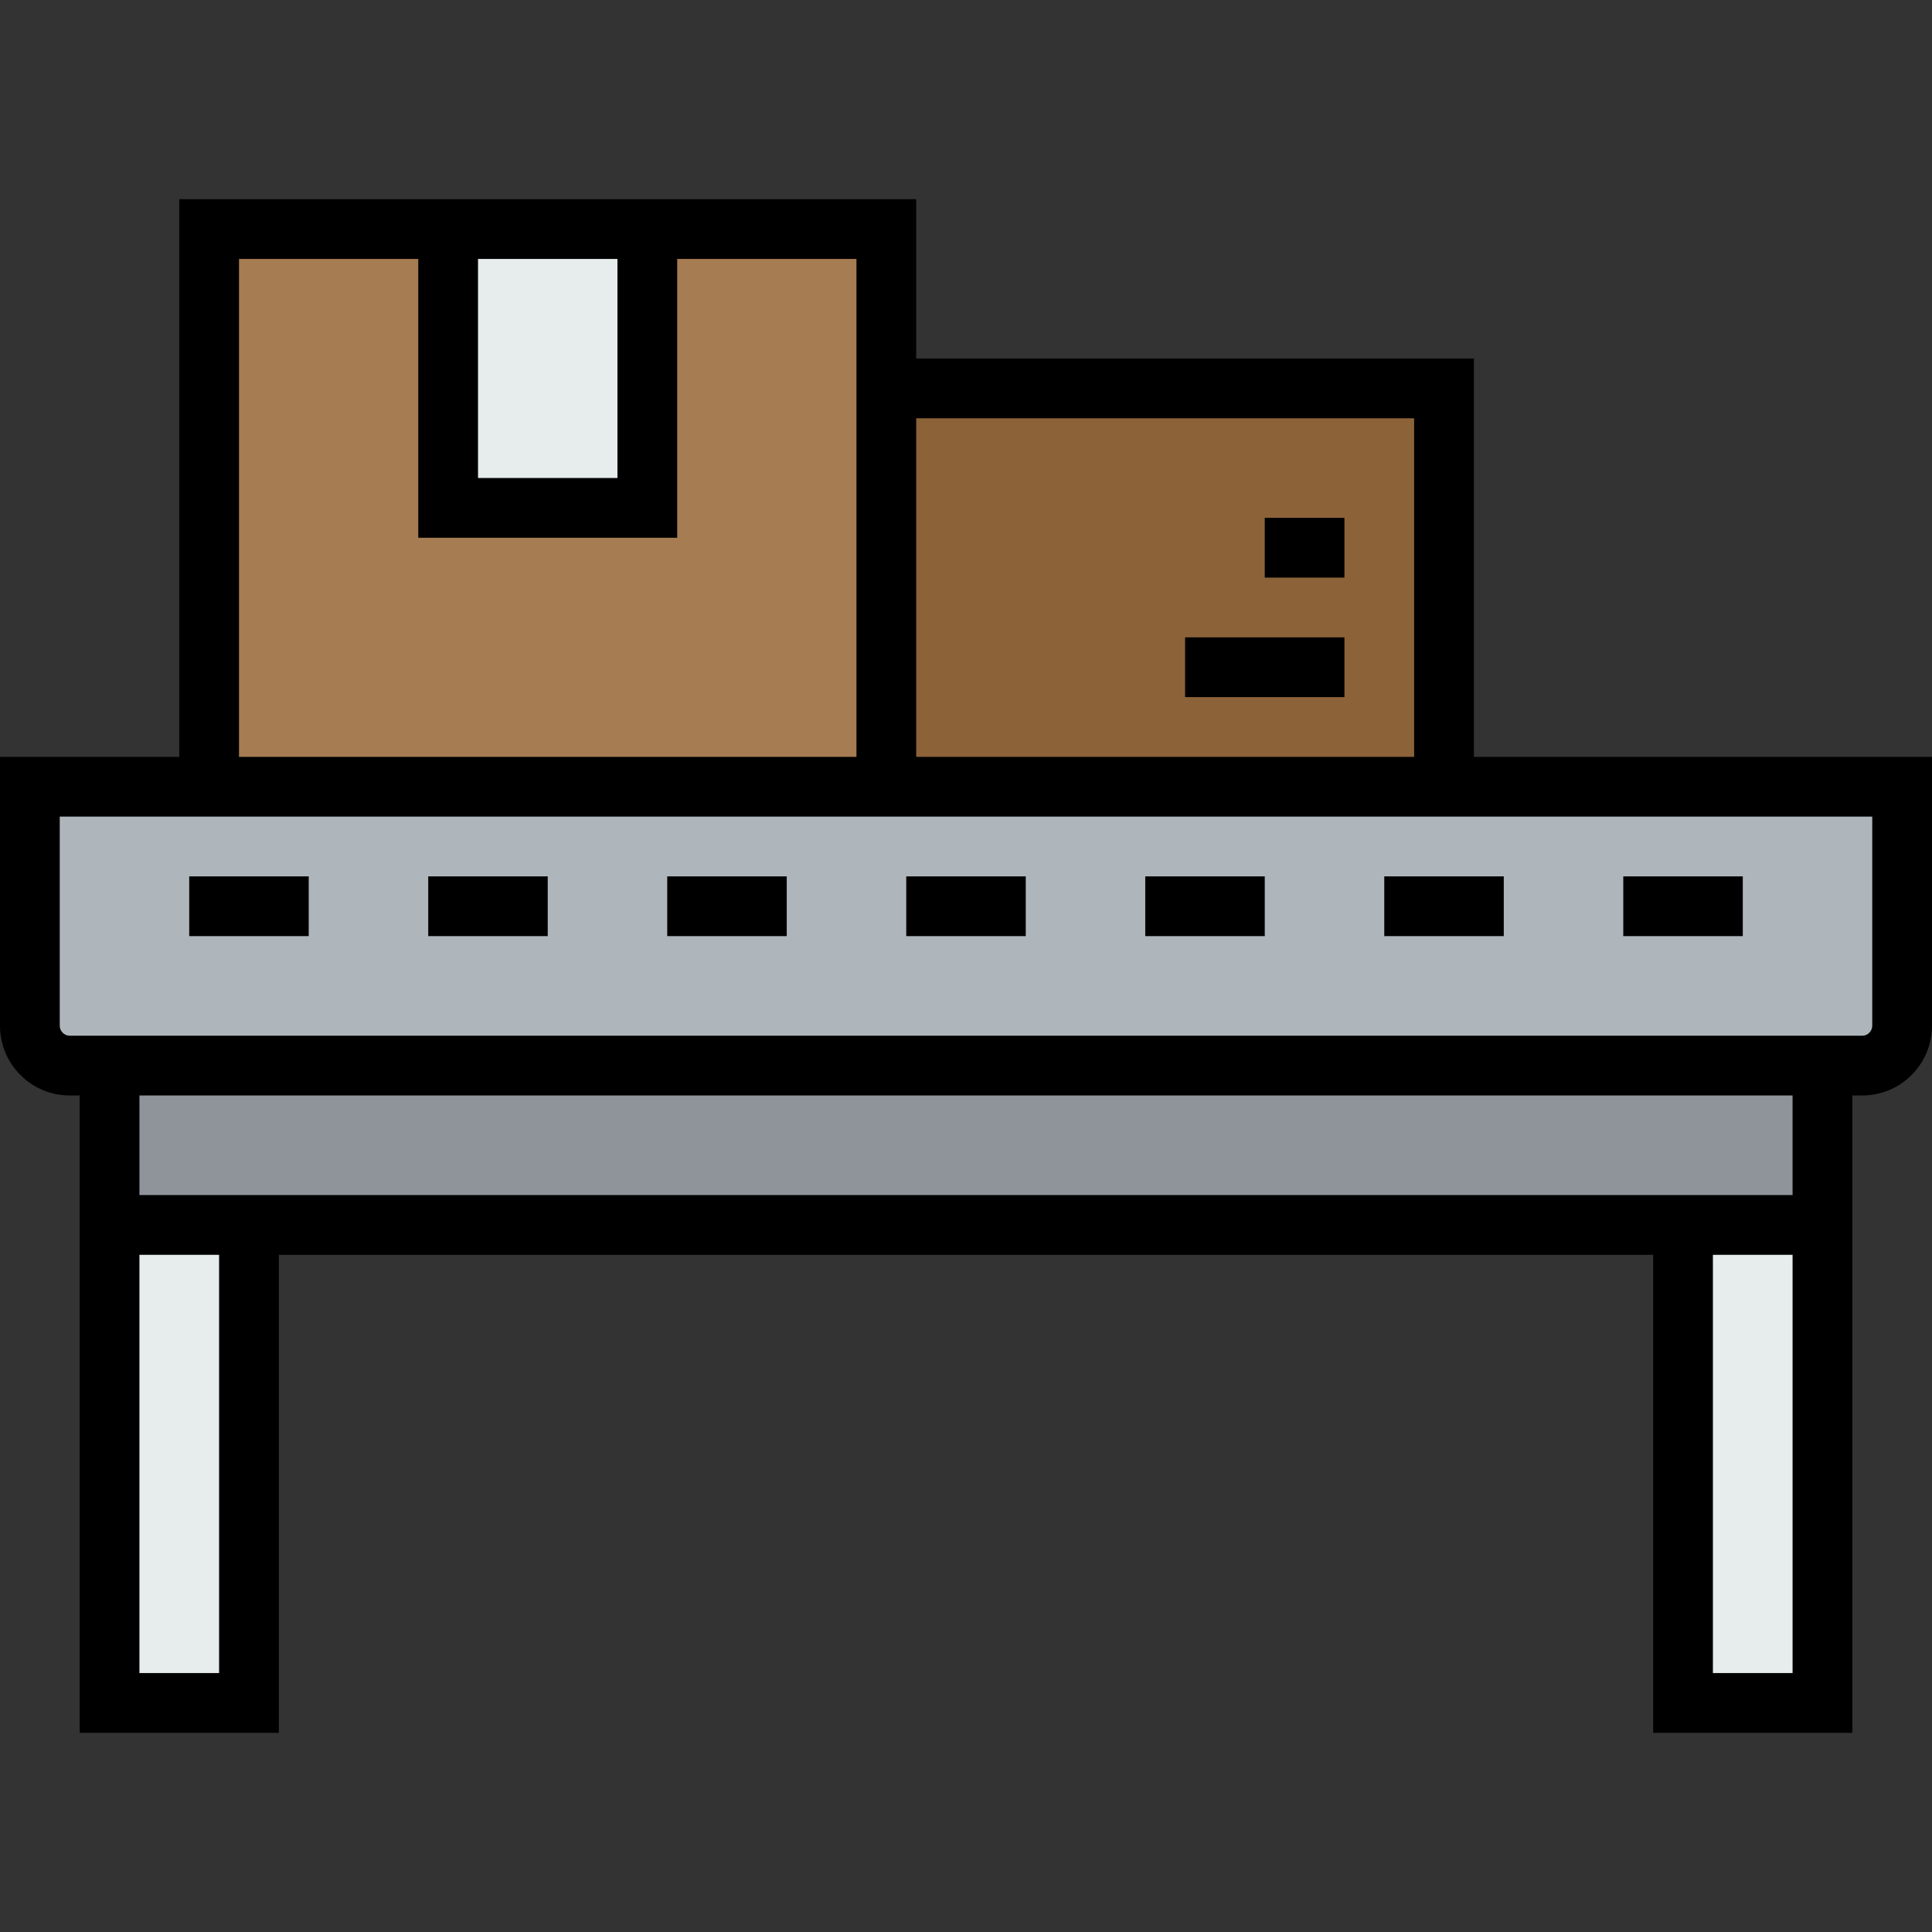
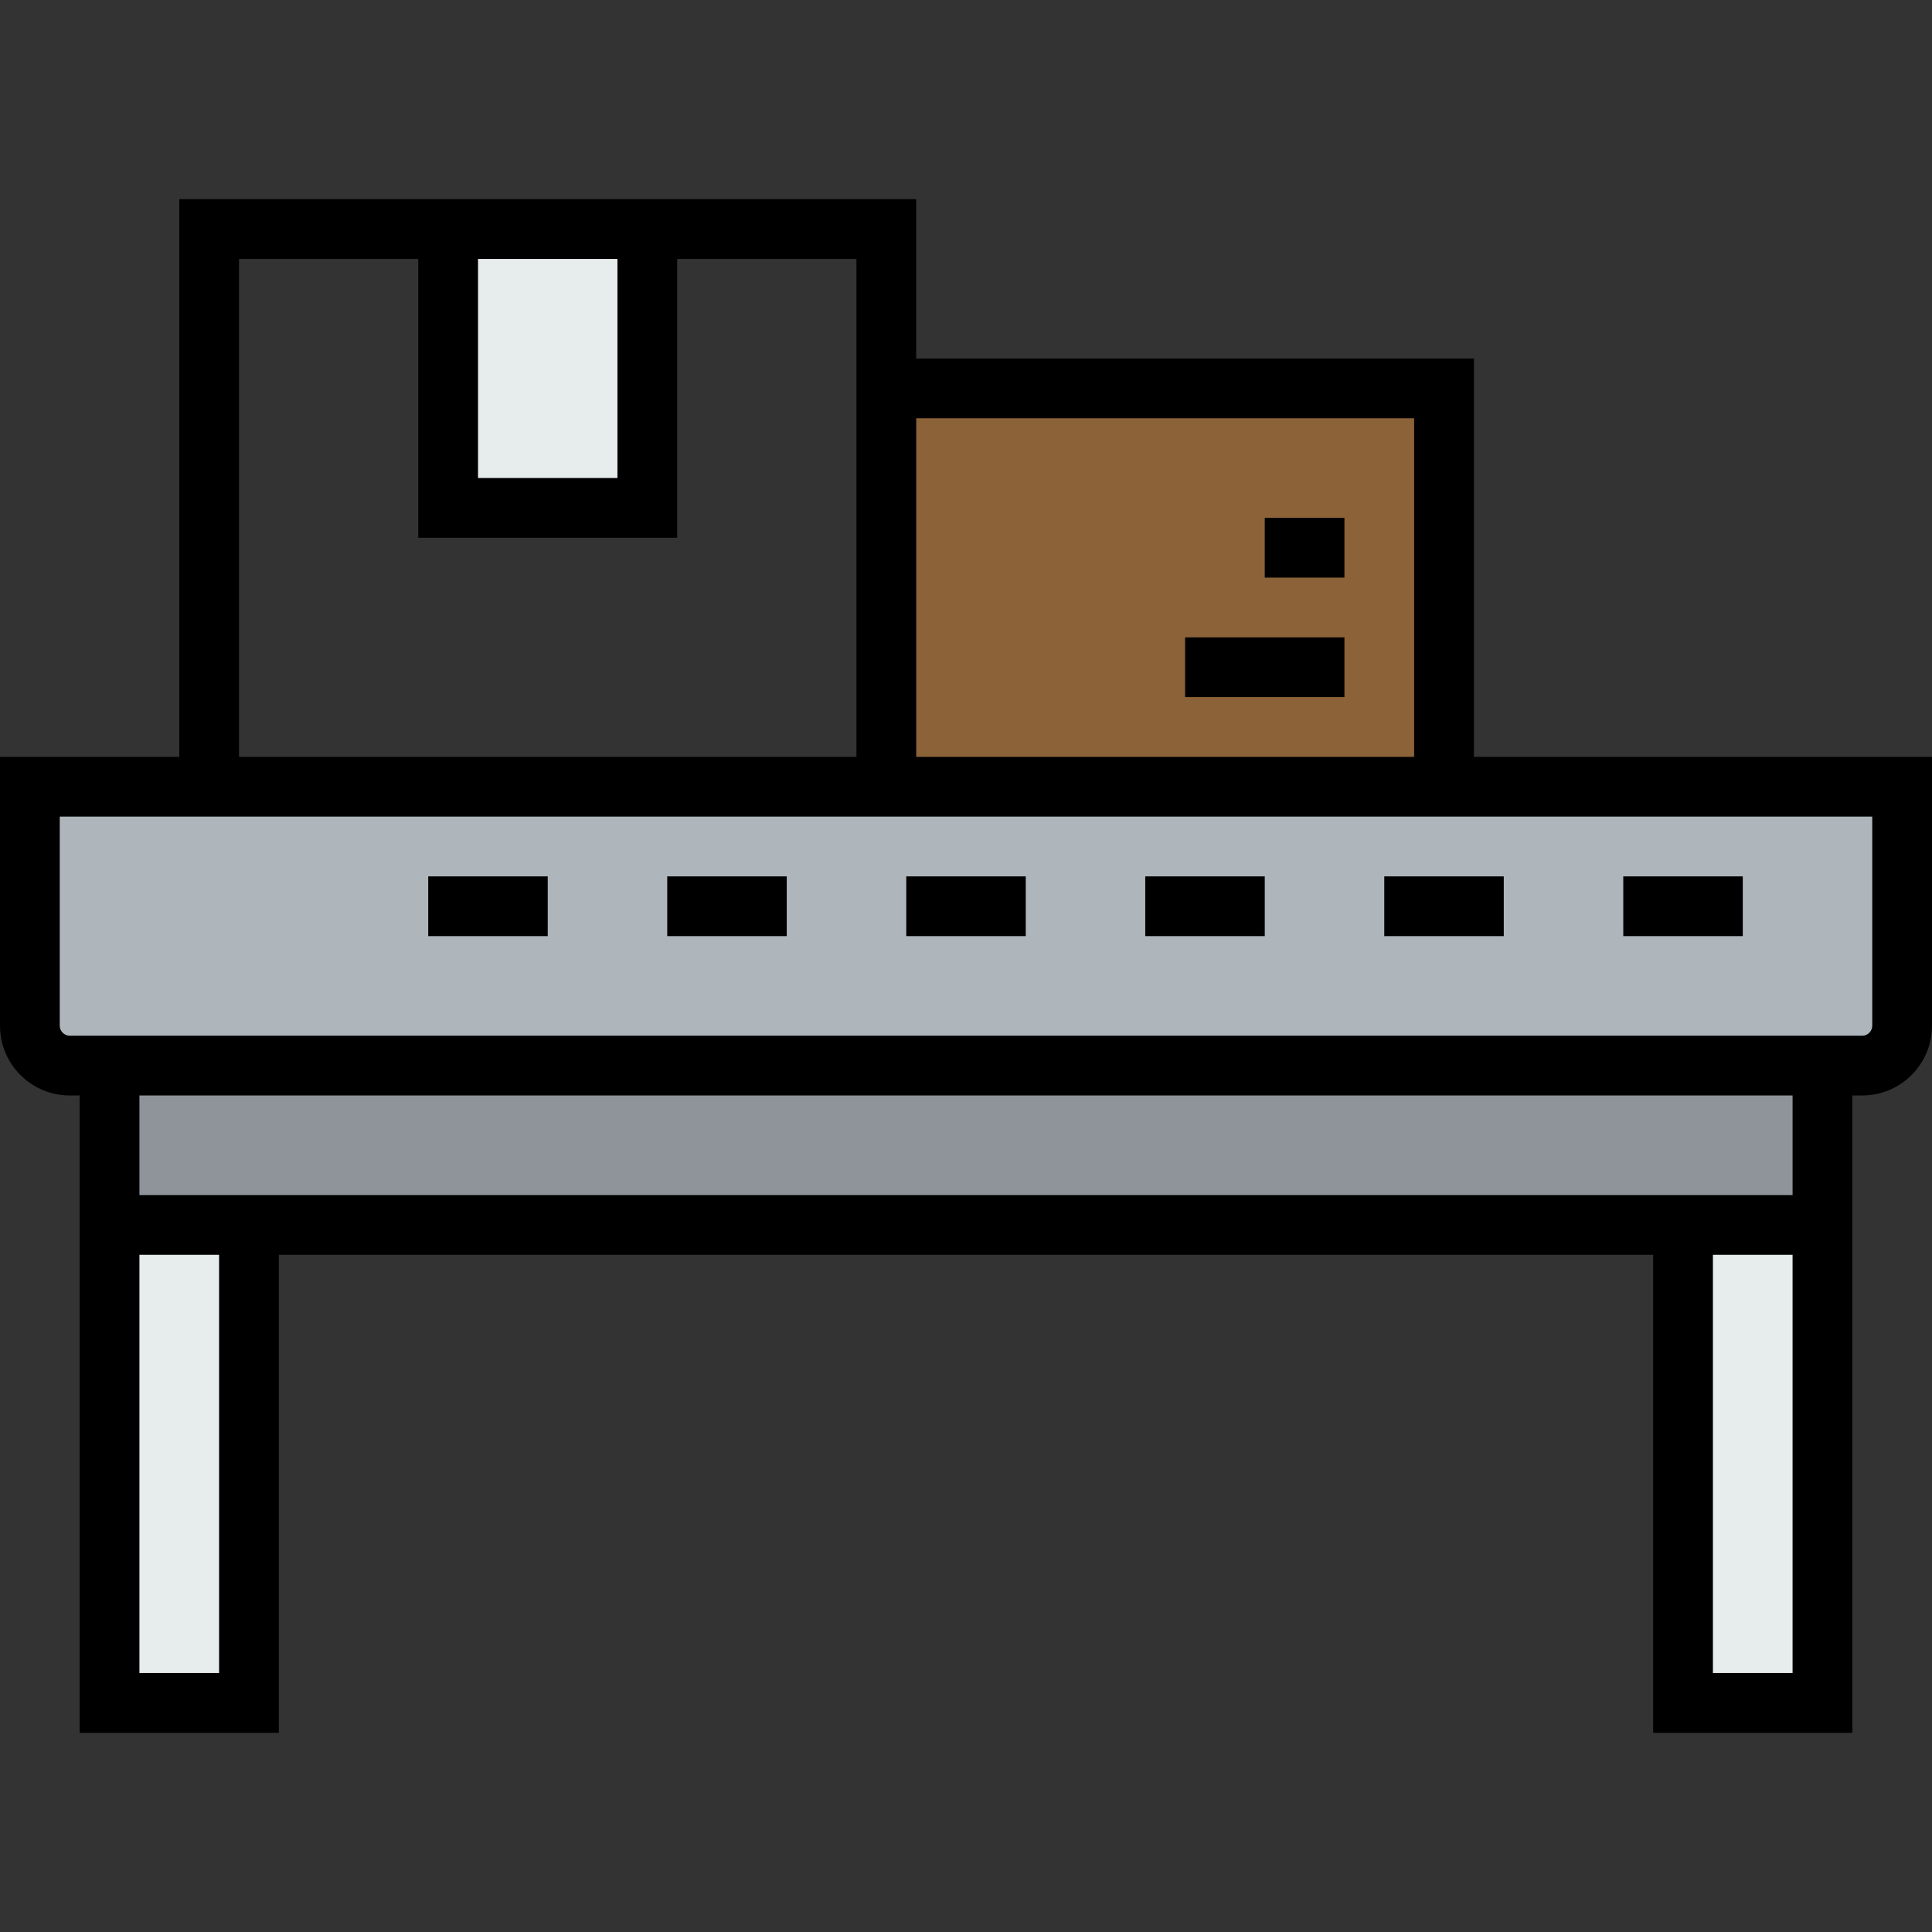
<svg xmlns="http://www.w3.org/2000/svg" version="1.1" id="Layer_1" viewBox="0 0 485 485" xml:space="preserve">
  <rect x="0" y="0" width="485" height="485" fill="#333333" stroke="none" />
  <g>
    <g id="XMLID_39_">
      <g>
        <rect x="27.5" y="307.5" style="fill:#E7ECED;" width="35" height="120" />
        <rect x="422.5" y="307.5" style="fill:#E7ECED;" width="35" height="120" />
        <polygon style="fill:#8E9499;" points="457.5,267.5 457.5,307.5 422.5,307.5 62.5,307.5 27.5,307.5 27.5,267.5    " />
        <path style="fill:#AFB6BB;" d="M362.5,197.5h115v60c0,5.5-4.5,10-10,10h-10h-430h-10c-5.5,0-10-4.5-10-10v-60h45h170H362.5z" />
        <rect x="112.5" y="57.5" style="fill:#E7ECED;" width="50" height="70" />
        <rect x="222.5" y="97.5" style="fill:#8C6239;" width="140" height="100" />
-         <polygon style="fill:#A67C52;" points="222.5,97.5 222.5,197.5 52.5,197.5 52.5,57.5 112.5,57.5 112.5,127.5 162.5,127.5      162.5,57.5 222.5,57.5    " />
      </g>
      <g>
        <path d="M370,190V90H230V50H45v140H0v67.5c0,9.649,7.851,17.5,17.5,17.5H20v160h50V315h345v120h50V275h2.5     c9.649,0,17.5-7.851,17.5-17.5V190H370z M230,105h125v85H230V105z M120,65h35v55h-35V65z M60,65h45v70h65V65h45v125H60V65z      M55,420H35V315h20V420z M450,420h-20V315h20V420z M35,300v-25h415v25H35z M470,257.5c0,1.355-1.145,2.5-2.5,2.5h-450     c-1.355,0-2.5-1.145-2.5-2.5V205h455V257.5z" />
        <rect x="227.5" y="220" width="30" height="15" />
        <rect x="287.5" y="220" width="30" height="15" />
        <rect x="347.5" y="220" width="30" height="15" />
        <rect x="407.5" y="220" width="30" height="15" />
-         <rect x="47.5" y="220" width="30" height="15" />
        <rect x="107.5" y="220" width="30" height="15" />
        <rect x="167.5" y="220" width="30" height="15" />
        <rect x="317.5" y="130" width="20" height="15" />
        <rect x="297.5" y="160" width="40" height="15" />
      </g>
    </g>
  </g>
</svg>